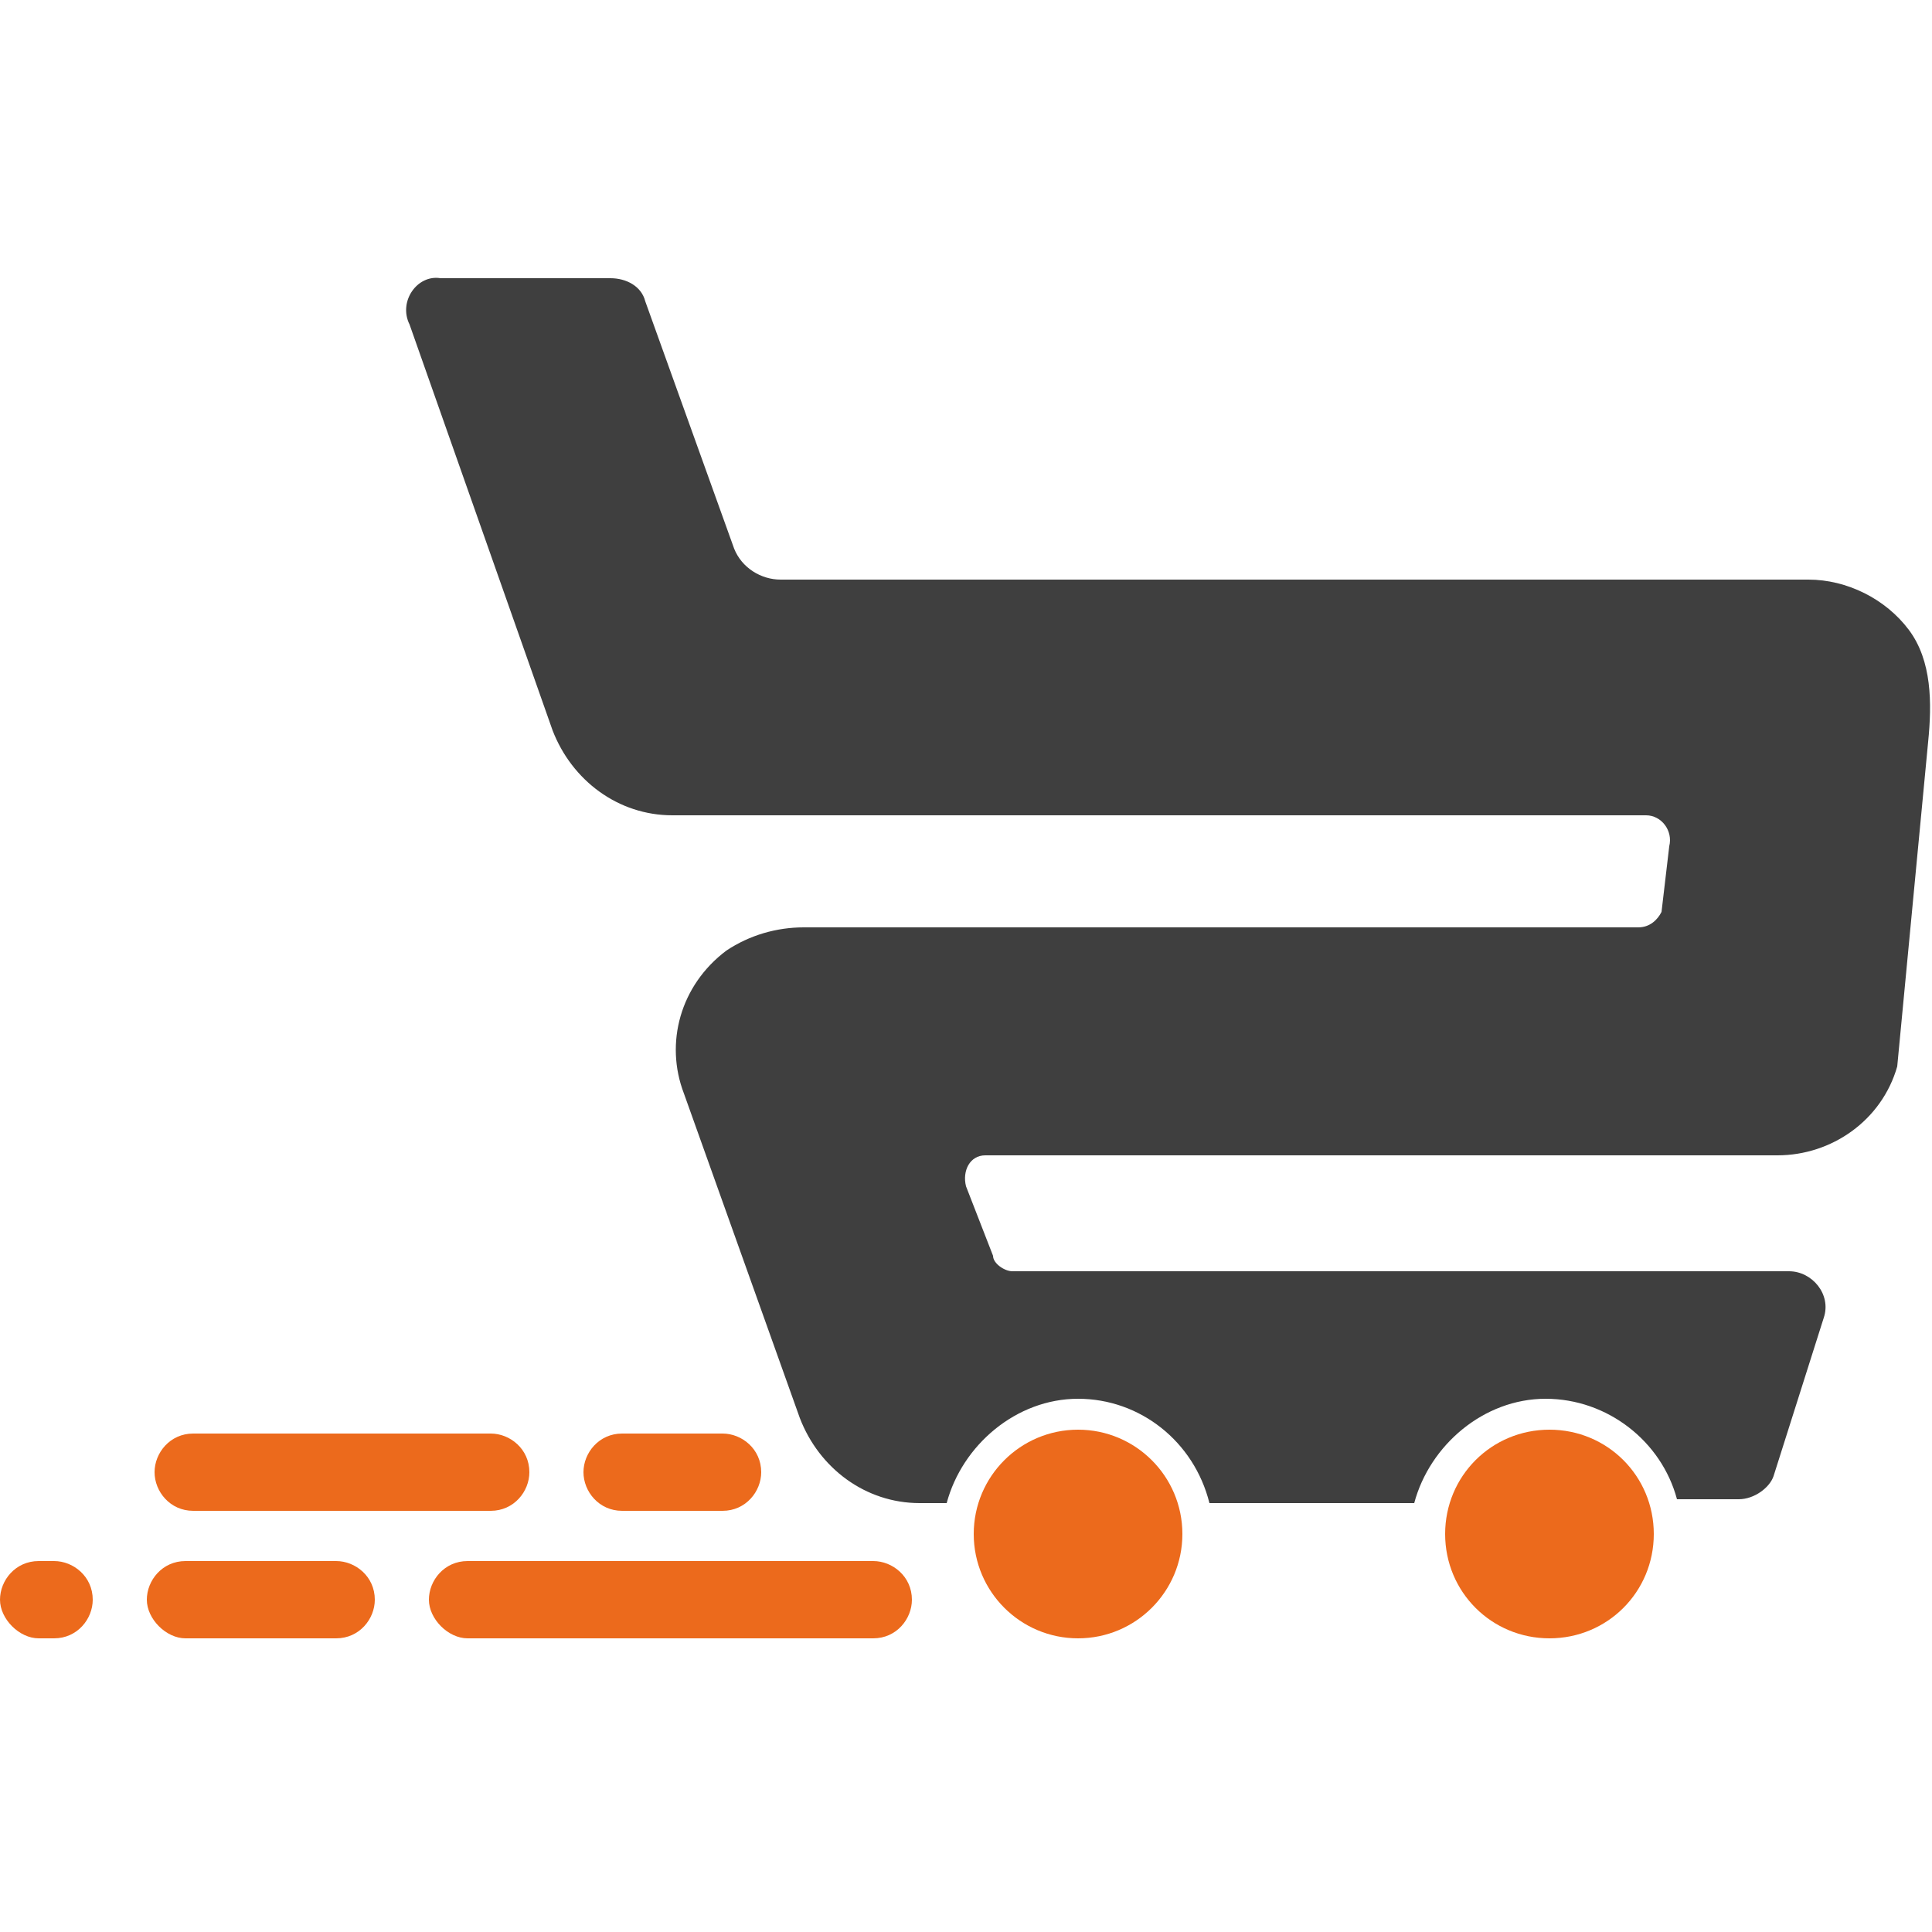
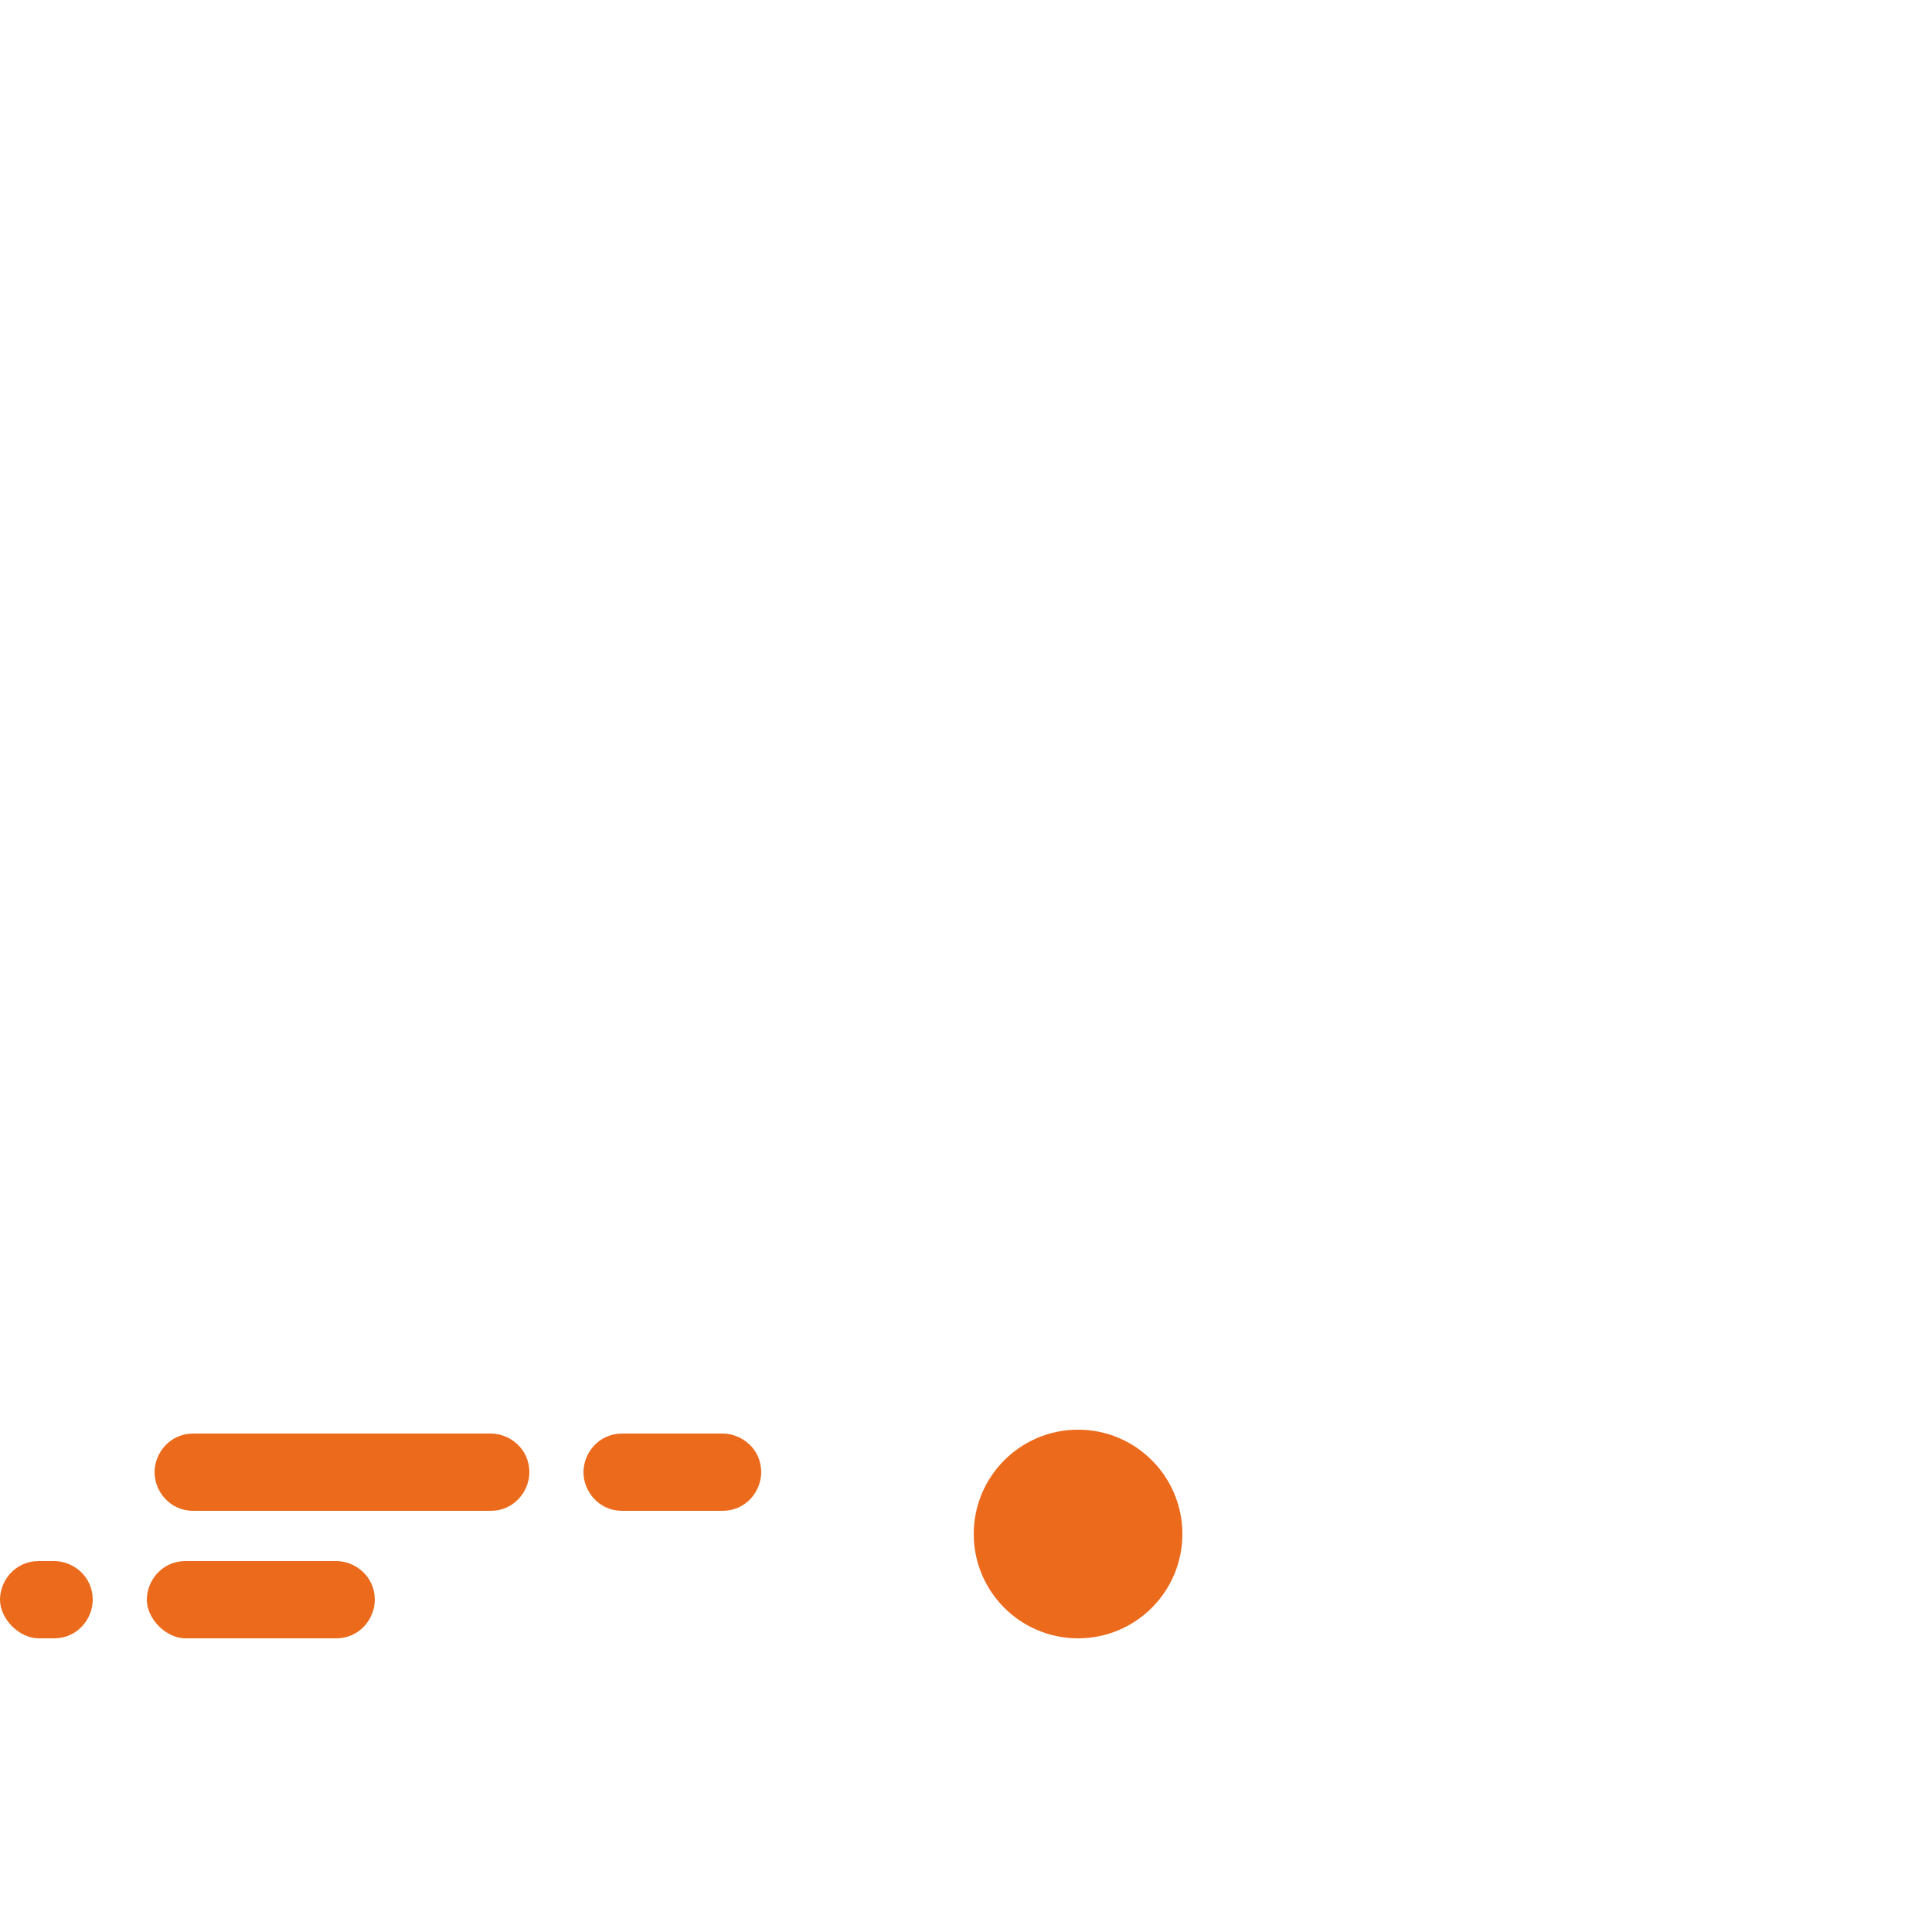
<svg xmlns="http://www.w3.org/2000/svg" version="1.1" id="Layer_1" x="0px" y="0px" viewBox="0 0 50 50" style="enable-background:new 0 0 50 50;" xml:space="preserve">
  <style type="text/css">
	.st0{fill:#3F3F3F;}
	.st1{fill:#EC6A1C;}
</style>
  <g>
-     <path class="st0" d="M10.6,8.4l3.7,10.5c0.5,1.3,1.7,2.2,3.1,2.2h25.2c0.4,0,0.7,0.4,0.6,0.8l-0.2,1.7c-0.1,0.2-0.3,0.4-0.6,0.4   H20.8c-0.7,0-1.4,0.2-2,0.6c-1.2,0.9-1.6,2.4-1.1,3.7l3,8.4c0.5,1.3,1.7,2.2,3.1,2.2h0.7c0.4-1.5,1.8-2.7,3.4-2.7s3,1.1,3.4,2.7   l5.3,0c0.4-1.5,1.8-2.7,3.4-2.7s3,1.1,3.4,2.6H45c0.4,0,0.8-0.3,0.9-0.6l1.3-4.1c0.2-0.6-0.3-1.2-0.9-1.2l-20.1,0   c-0.2,0-0.5-0.2-0.5-0.4l-0.7-1.8c-0.1-0.4,0.1-0.8,0.5-0.8H46c1.4,0,2.7-0.9,3.1-2.3l0.8-8.4c0.1-1,0.1-2.1-0.5-2.9   c-0.6-0.8-1.6-1.3-2.6-1.3H20.2c-0.5,0-1-0.3-1.2-0.8l-2.3-6.4c-0.1-0.4-0.5-0.6-0.9-0.6h-4.4C10.8,7.1,10.3,7.8,10.6,8.4z" />
-     <path class="st1" d="M37.4,39.7c0,1.5,1.2,2.7,2.7,2.7c1.5,0,2.7-1.2,2.7-2.7c0-1.5-1.2-2.7-2.7-2.7C38.6,37,37.4,38.2,37.4,39.7z" />
    <circle class="st1" cx="27.9" cy="39.7" r="2.7" />
-     <path class="st1" d="M12.1,42.4h10.5c0.6,0,1-0.5,1-1l0,0c0-0.6-0.5-1-1-1H12.1c-0.6,0-1,0.5-1,1l0,0   C11.1,41.9,11.6,42.4,12.1,42.4z" />
    <path class="st1" d="M4.8,42.4h3.9c0.6,0,1-0.5,1-1l0,0c0-0.6-0.5-1-1-1H4.8c-0.6,0-1,0.5-1,1l0,0C3.8,41.9,4.3,42.4,4.8,42.4z" />
    <path class="st1" d="M1,42.4h0.4c0.6,0,1-0.5,1-1l0,0c0-0.6-0.5-1-1-1H1c-0.6,0-1,0.5-1,1h0C0,41.9,0.5,42.4,1,42.4z" />
    <path class="st1" d="M16.1,39.1h2.6c0.6,0,1-0.5,1-1l0,0c0-0.6-0.5-1-1-1h-2.6c-0.6,0-1,0.5-1,1l0,0C15.1,38.6,15.5,39.1,16.1,39.1   z" />
    <path class="st1" d="M5,39.1h7.7c0.6,0,1-0.5,1-1l0,0c0-0.6-0.5-1-1-1H5c-0.6,0-1,0.5-1,1l0,0C4,38.6,4.4,39.1,5,39.1z" />
  </g>
</svg>